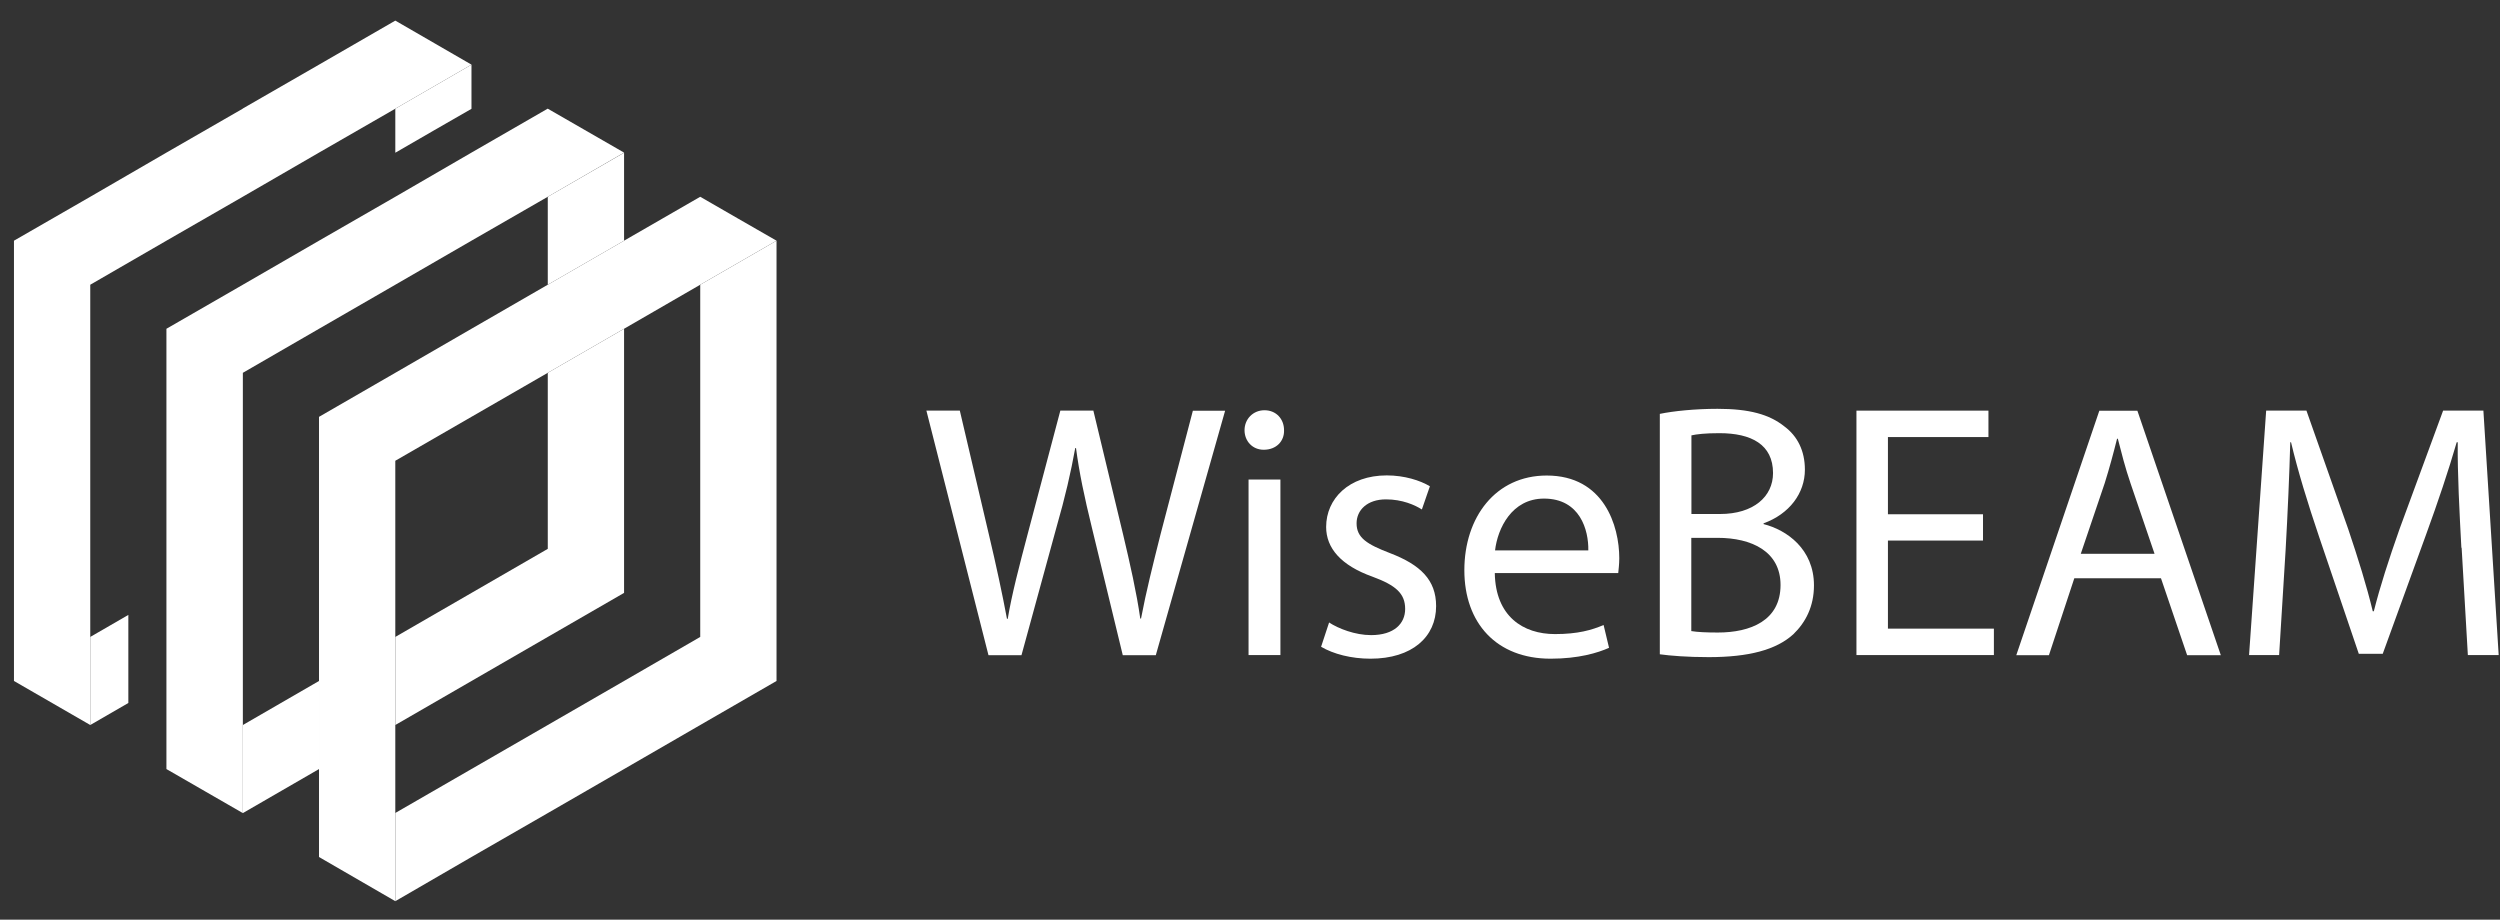
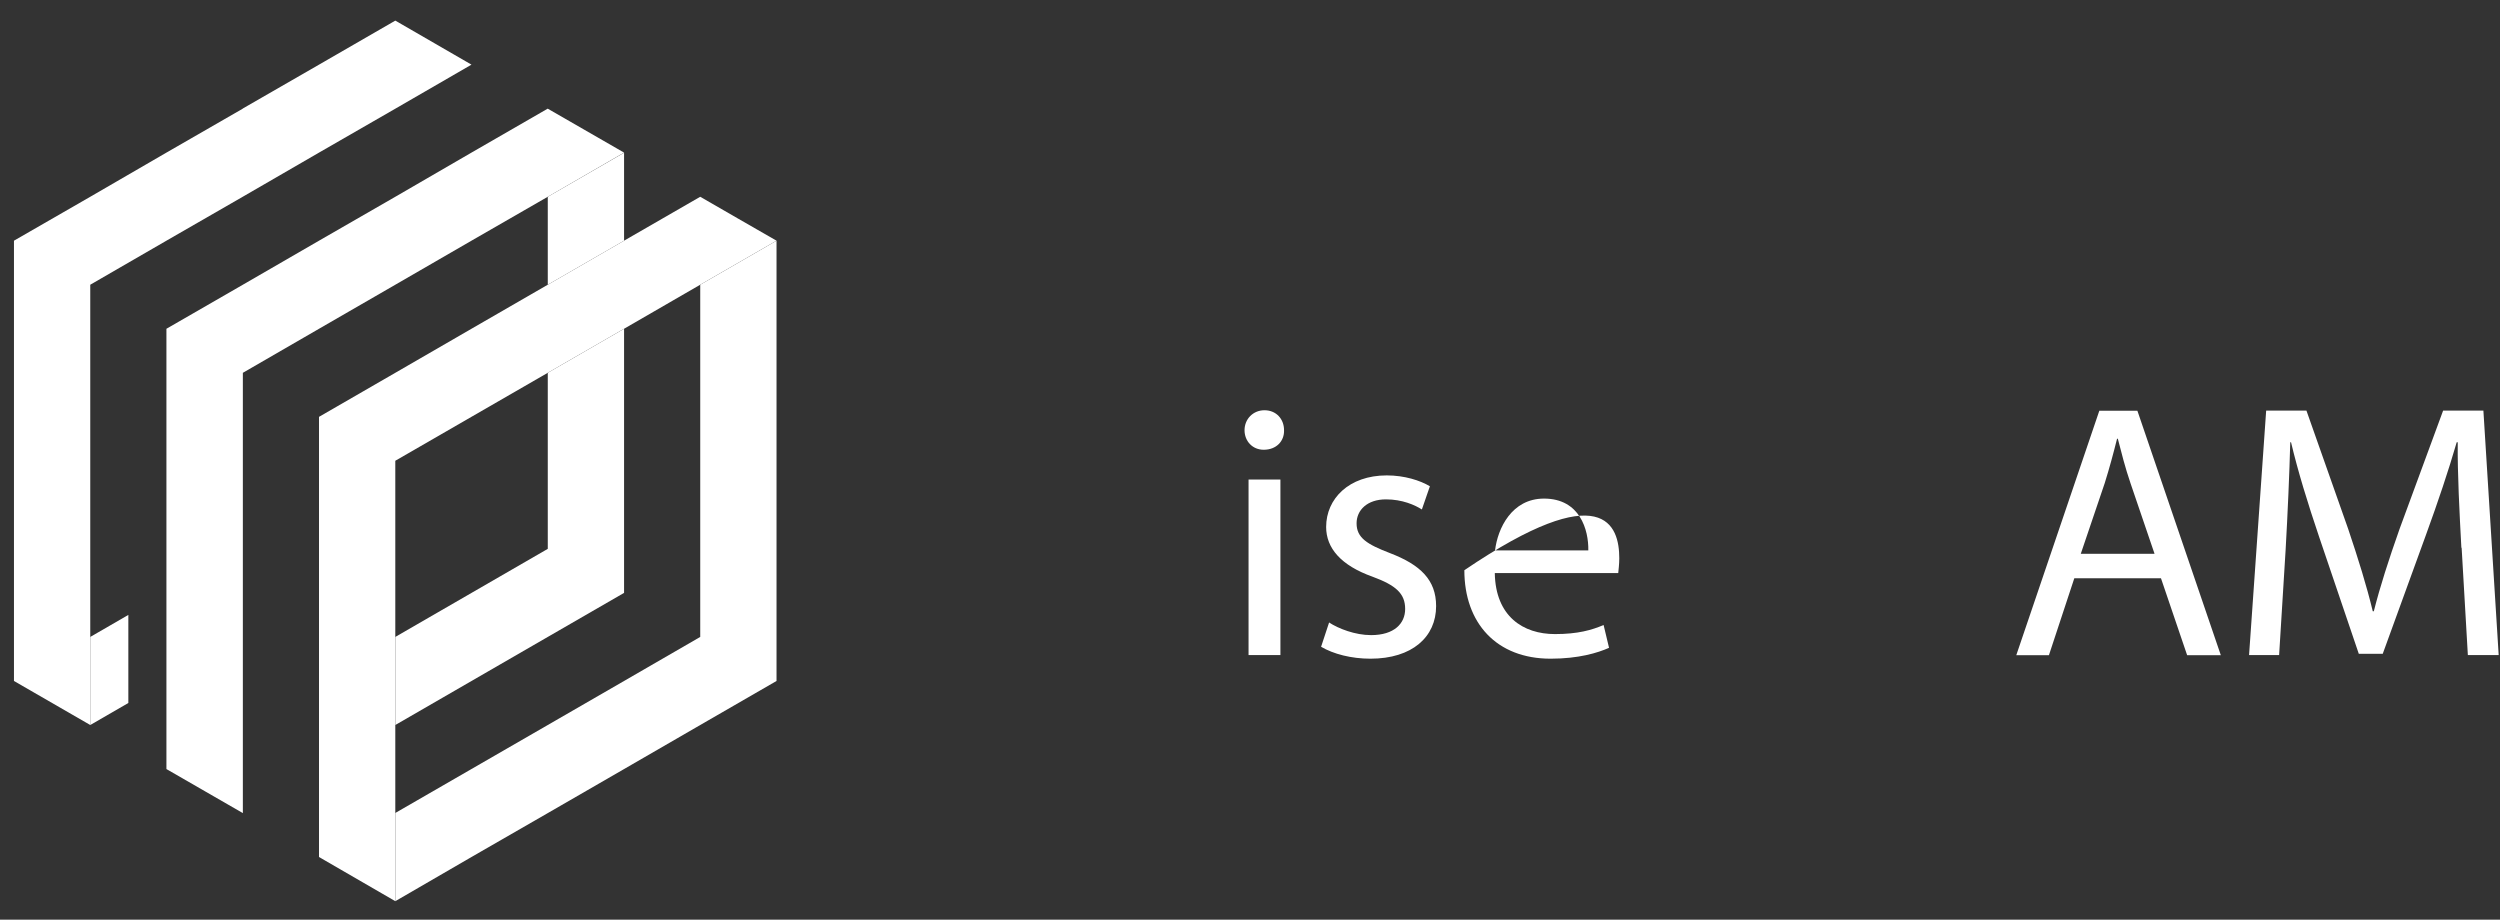
<svg xmlns="http://www.w3.org/2000/svg" width="193" height="71" viewBox="0 0 193 71" fill="none">
  <rect x="0" y="0" width="193" height="71" fill="#333333" stroke="none" />
  <g clip-path="url(#clip0_216_11174)">
    <g clip-path="url(#clip1_216_11174)">
      <path d="M6.968 21.981L12.848 18.581L18.738 15.191L24.628 11.781L30.518 8.391L36.398 4.991L30.518 1.591L24.628 4.991L18.738 8.381V8.391L12.848 11.781L6.968 15.191L1.078 18.581V52.571L6.968 55.971V49.171V21.981Z" fill="white" />
      <path d="M18.748 55.971V28.781L24.628 25.381L30.518 21.981L36.398 18.581L42.288 15.191L48.178 11.781L42.288 8.391H42.278L36.398 11.781L30.518 15.191L24.628 18.581L18.748 21.981L12.848 25.381V59.371L15.798 61.071L18.748 62.771V55.971Z" fill="white" />
      <path d="M6.968 55.971L9.908 54.271V47.471L6.968 49.171V55.971Z" fill="white" />
-       <path d="M30.518 11.791L33.458 10.091L36.398 8.401V4.991L30.518 8.391V11.791Z" fill="white" />
-       <path d="M18.748 55.971V62.771L24.628 59.371V52.571L18.748 55.971Z" fill="white" />
      <path d="M48.178 45.771V25.381L42.288 28.781V42.371L30.518 49.171V55.971L42.288 49.171L48.178 45.771Z" fill="white" />
      <path d="M42.288 21.981L48.178 18.581V11.791L42.288 15.191V21.981Z" fill="white" />
      <path d="M30.517 55.971V49.171V35.571L42.287 28.781L48.177 25.381L54.057 21.981L59.947 18.581L56.937 16.851L54.057 15.191L48.177 18.581L42.287 21.981L36.397 25.381L30.517 28.781L24.627 32.181V52.581V59.371V66.161L30.517 69.571V62.761V55.971Z" fill="white" />
      <path d="M54.058 21.981V49.171L48.178 52.571L42.288 55.971L30.518 62.761V69.571L36.398 66.161L42.288 62.771L48.178 59.371L54.058 55.971L59.948 52.571V18.581L54.058 21.981Z" fill="white" />
-       <path d="M76.308 50.571L71.518 31.701H74.098L76.338 41.251C76.898 43.601 77.398 45.951 77.738 47.771H77.798C78.108 45.891 78.698 43.651 79.338 41.221L81.858 31.701H84.408L86.708 41.281C87.238 43.521 87.748 45.761 88.028 47.751H88.088C88.478 45.681 89.008 43.581 89.598 41.231L92.088 31.711H94.578L89.228 50.581H86.678L84.298 40.751C83.708 38.341 83.318 36.491 83.068 34.591H83.008C82.668 36.471 82.248 38.311 81.548 40.751L78.858 50.581H76.308V50.571Z" fill="white" />
      <path d="M99.128 33.211C99.158 34.051 98.538 34.721 97.558 34.721C96.688 34.721 96.078 34.051 96.078 33.211C96.078 32.371 96.718 31.671 97.618 31.671C98.518 31.671 99.128 32.341 99.128 33.211ZM96.388 50.571V37.021H98.848V50.571H96.388Z" fill="white" />
      <path d="M102.598 48.051C103.328 48.531 104.618 49.031 105.848 49.031C107.638 49.031 108.478 48.131 108.478 47.011C108.478 45.831 107.778 45.191 105.958 44.521C103.518 43.651 102.378 42.311 102.378 40.681C102.378 38.501 104.138 36.701 107.058 36.701C108.428 36.701 109.638 37.091 110.388 37.541L109.768 39.331C109.238 38.991 108.258 38.551 106.998 38.551C105.538 38.551 104.728 39.391 104.728 40.401C104.728 41.521 105.538 42.021 107.308 42.701C109.658 43.601 110.868 44.771 110.868 46.791C110.868 49.171 109.018 50.851 105.798 50.851C104.318 50.851 102.938 50.491 101.988 49.931L102.608 48.051H102.598Z" fill="white" />
-       <path d="M115.398 44.251C115.458 47.581 117.578 48.951 120.048 48.951C121.808 48.951 122.878 48.641 123.798 48.251L124.218 50.011C123.348 50.401 121.868 50.851 119.708 50.851C115.538 50.851 113.048 48.111 113.048 44.021C113.048 39.931 115.458 36.711 119.408 36.711C123.828 36.711 125.008 40.601 125.008 43.091C125.008 43.591 124.948 43.991 124.928 44.241H115.408L115.398 44.251ZM122.618 42.491C122.648 40.921 121.978 38.491 119.198 38.491C116.708 38.491 115.618 40.791 115.418 42.491H122.618Z" fill="white" />
-       <path d="M128.138 31.951C129.198 31.731 130.878 31.561 132.588 31.561C135.028 31.561 136.588 31.981 137.768 32.931C138.748 33.661 139.338 34.781 139.338 36.261C139.338 38.081 138.138 39.681 136.148 40.401V40.461C137.938 40.911 140.038 42.391 140.038 45.191C140.038 46.811 139.398 48.051 138.438 48.971C137.118 50.171 134.998 50.731 131.918 50.731C130.238 50.731 128.948 50.621 128.138 50.511V31.951ZM130.578 39.681H132.788C135.368 39.681 136.878 38.341 136.878 36.521C136.878 34.311 135.198 33.441 132.738 33.441C131.618 33.441 130.978 33.521 130.578 33.611V39.691V39.681ZM130.578 48.721C131.058 48.801 131.758 48.831 132.618 48.831C135.138 48.831 137.458 47.911 137.458 45.161C137.458 42.581 135.248 41.521 132.588 41.521H130.568V48.721H130.578Z" fill="white" />
-       <path d="M153.088 41.731H145.748V48.531H153.928V50.571H143.318V31.701H153.508V33.741H145.748V39.701H153.088V41.721V41.731Z" fill="white" />
+       <path d="M115.398 44.251C115.458 47.581 117.578 48.951 120.048 48.951C121.808 48.951 122.878 48.641 123.798 48.251L124.218 50.011C123.348 50.401 121.868 50.851 119.708 50.851C115.538 50.851 113.048 48.111 113.048 44.021C123.828 36.711 125.008 40.601 125.008 43.091C125.008 43.591 124.948 43.991 124.928 44.241H115.408L115.398 44.251ZM122.618 42.491C122.648 40.921 121.978 38.491 119.198 38.491C116.708 38.491 115.618 40.791 115.418 42.491H122.618Z" fill="white" />
      <path d="M160.137 44.641L158.177 50.581H155.657L162.067 31.711H165.007L171.447 50.581H168.847L166.827 44.641H160.137ZM166.327 42.741L164.477 37.311C164.057 36.081 163.777 34.961 163.497 33.871H163.437C163.157 34.991 162.847 36.141 162.487 37.291L160.637 42.751H166.317L166.327 42.741Z" fill="white" />
      <path d="M190.018 42.291C189.878 39.661 189.708 36.491 189.738 34.141H189.658C189.018 36.351 188.228 38.701 187.278 41.311L183.948 50.471H182.098L179.048 41.481C178.148 38.821 177.398 36.381 176.868 34.141H176.808C176.748 36.491 176.608 39.661 176.448 42.481L175.948 50.571H173.628L174.948 31.701H178.058L181.278 40.831C182.058 43.151 182.708 45.231 183.178 47.191H183.258C183.738 45.291 184.408 43.211 185.248 40.831L188.608 31.701H191.718L192.898 50.571H190.518L190.038 42.281L190.018 42.291Z" fill="white" />
    </g>
  </g>
  <defs>
    <clipPath id="clip0_216_11174">
      <rect width="192" height="70" fill="white" transform="translate(0.973 0.581)" />
    </clipPath>
    <clipPath id="clip1_216_11174">
      <rect width="191.79" height="67.98" fill="white" transform="translate(1.078 1.591)" />
    </clipPath>
  </defs>
</svg>